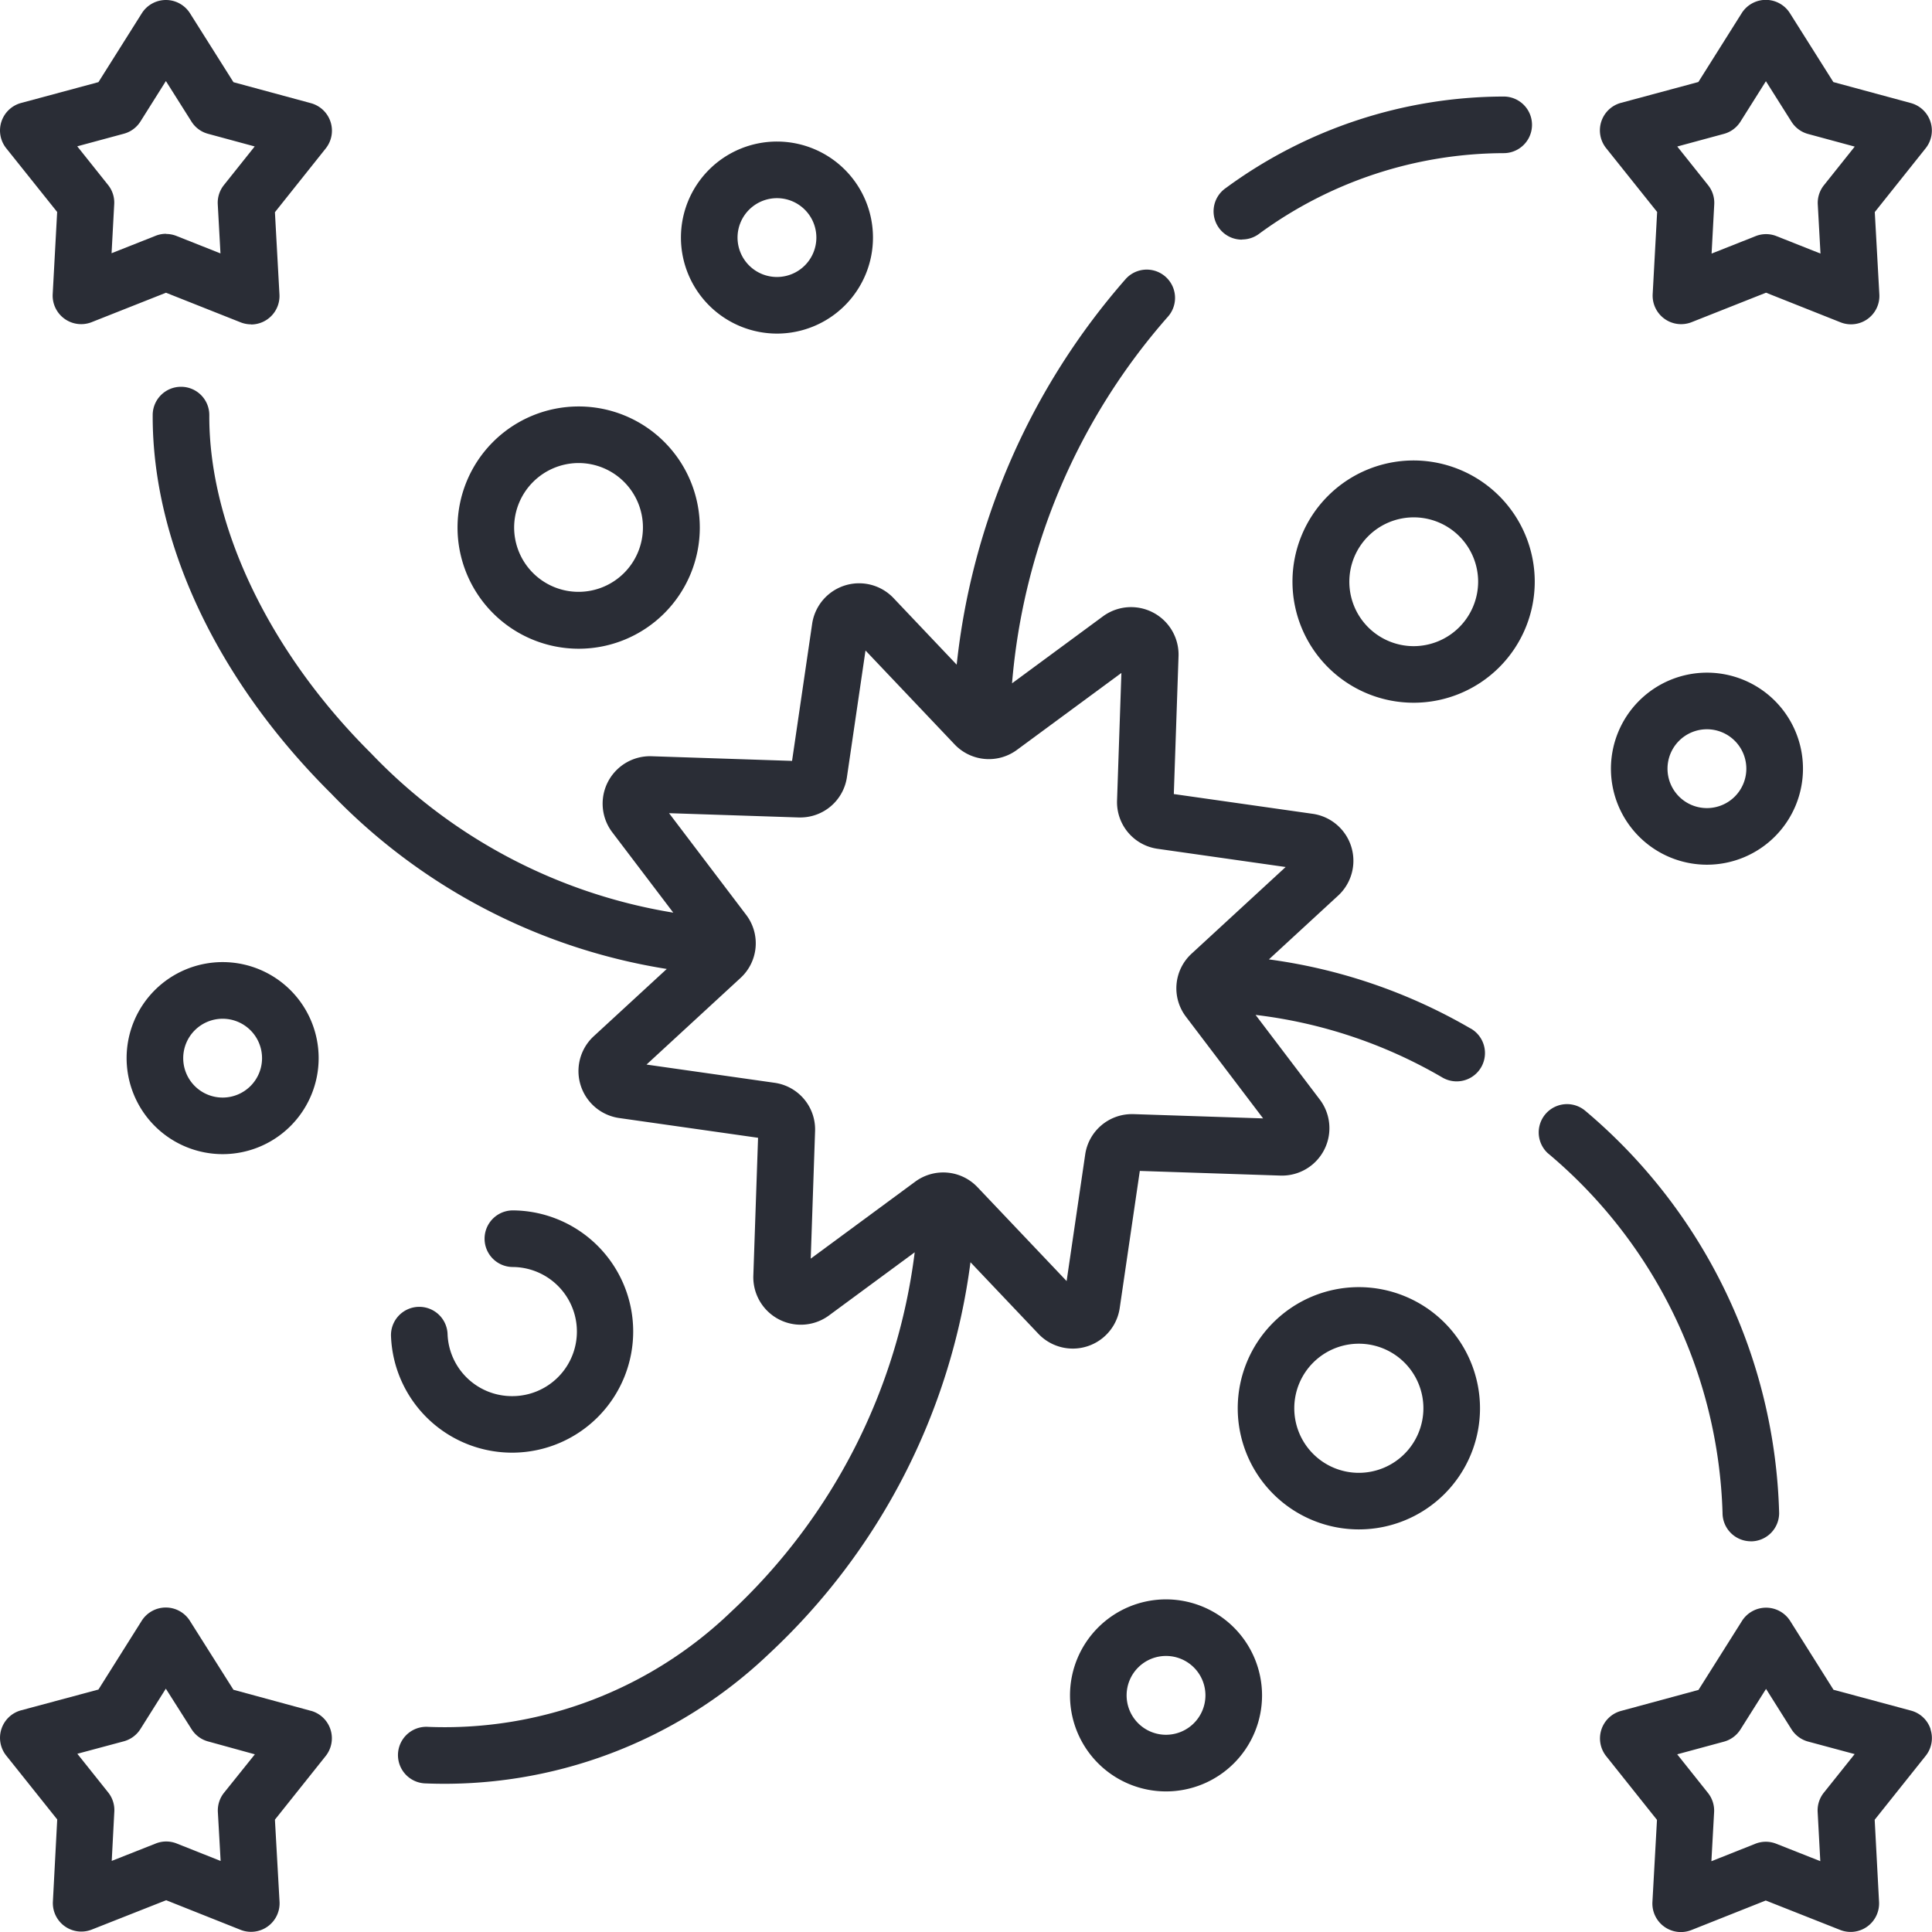
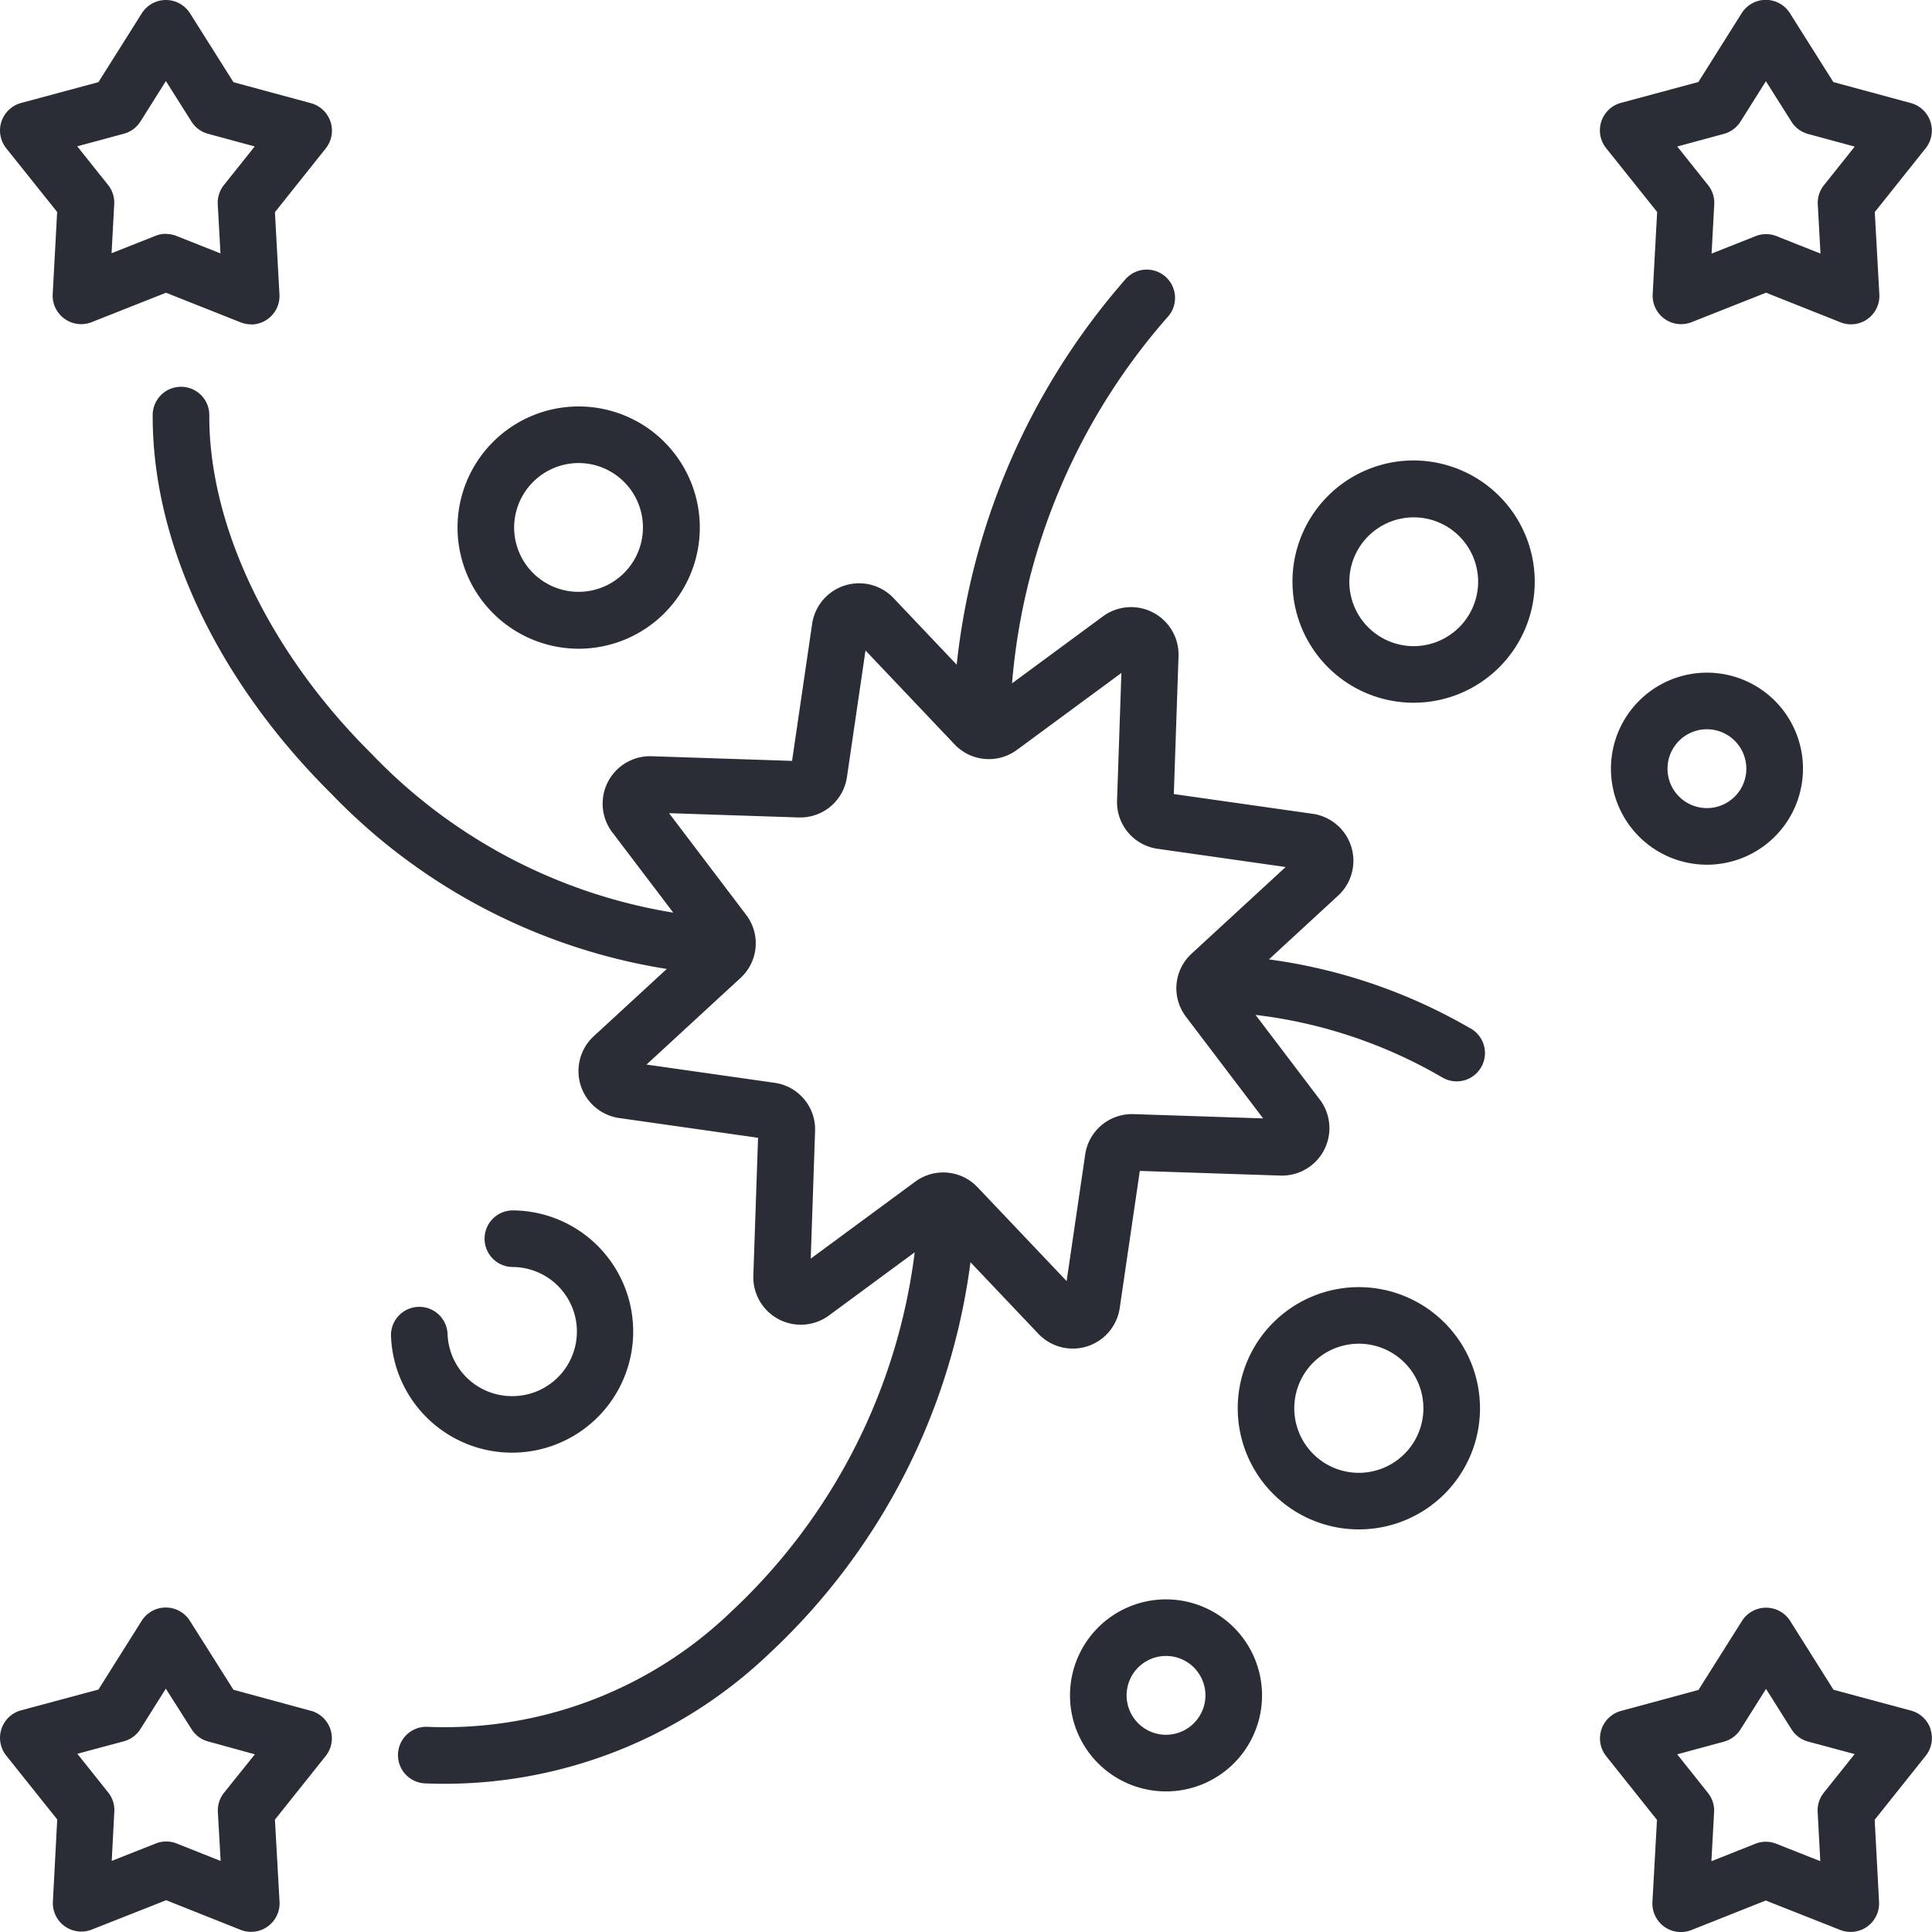
<svg xmlns="http://www.w3.org/2000/svg" width="60" height="60" viewBox="0 0 60 60">
  <defs>
    <style>.a{fill:#2a2d36;}.b{clip-path:url(#a);}</style>
    <clipPath id="a">
      <rect class="a" width="60" height="60" transform="translate(930 510)" />
    </clipPath>
  </defs>
  <g transform="translate(-930 -510)">
-     <path class="a" d="M968.576,517.437a.879.879,0,0,0,.51-.164,12.9,12.9,0,0,1,7.613-2.517.879.879,0,1,0,0-1.758,14.625,14.625,0,0,0-8.634,2.844.879.879,0,0,0,.511,1.6Zm0,0" />
    <path class="a" d="M975.667,541.939a16.925,16.925,0,0,0-6.26-2.144l2.162-1.992a1.473,1.473,0,0,0-.786-2.527l-4.329-.616.147-4.3a1.475,1.475,0,0,0-2.334-1.229l-2.837,2.09a19.676,19.676,0,0,1,4.853-11.4.879.879,0,0,0-1.317-1.164,21.644,21.644,0,0,0-5.255,11.985l-1.975-2.082a1.474,1.474,0,0,0-2.512.8l-.626,4.27-4.38-.145A1.473,1.473,0,0,0,949,535.828l1.909,2.515a16.679,16.679,0,0,1-9.386-4.949c-3.16-3.139-5.037-7.066-5.023-10.5a.877.877,0,0,0-.874-.882h-.005a.879.879,0,0,0-.879.874c-.017,3.958,2,8.243,5.542,11.759a18.471,18.471,0,0,0,10.423,5.447l-2.28,2.1a1.473,1.473,0,0,0,.786,2.527l4.329.616-.147,4.3a1.475,1.475,0,0,0,2.334,1.229l2.678-1.973a18.376,18.376,0,0,1-5.7,11.162,12.827,12.827,0,0,1-9.416,3.576.879.879,0,1,0-.105,1.755,14.6,14.6,0,0,0,10.705-4.032,20.164,20.164,0,0,0,6.248-12.152l2.121,2.235a1.473,1.473,0,0,0,2.512-.8l.626-4.271,4.38.145A1.473,1.473,0,0,0,971,544.164l-2.007-2.645a15.01,15.01,0,0,1,5.812,1.95.879.879,0,1,0,.866-1.53ZM965.2,544.6h-.049a1.465,1.465,0,0,0-1.449,1.253l-.577,3.932-2.769-2.917a1.466,1.466,0,0,0-1.931-.172l-3.247,2.392.135-3.961a1.462,1.462,0,0,0-1.258-1.5l-3.977-.566,2.919-2.689a1.46,1.46,0,0,0,.174-1.963l-2.393-3.155,4.027.133h.048a1.463,1.463,0,0,0,1.449-1.252l.577-3.933,2.769,2.918a1.468,1.468,0,0,0,1.932.17l3.246-2.391-.135,3.961a1.463,1.463,0,0,0,1.258,1.5l3.978.566-2.92,2.69a1.458,1.458,0,0,0-.174,1.962l2.394,3.155Zm0,0" />
-     <path class="a" d="M984.368,557.868h.007a.879.879,0,0,0,.878-.873,16.911,16.911,0,0,0-6.023-12.5.879.879,0,0,0-1.17,1.311,15.163,15.163,0,0,1,5.435,11.175.88.88,0,0,0,.873.885Zm0,0" />
    <path class="a" d="M947.972,530.147a3.762,3.762,0,1,0-3.763-3.762,3.766,3.766,0,0,0,3.763,3.762Zm0-5.767a2,2,0,1,1-2.005,2,2.007,2.007,0,0,1,2.005-2Zm0,0" />
    <path class="a" d="M973.9,524.3a3.762,3.762,0,1,0,3.763,3.763A3.768,3.768,0,0,0,973.9,524.3Zm0,5.767a2,2,0,1,1,2.005-2,2.006,2.006,0,0,1-2.005,2Zm0,0" />
    <path class="a" d="M972.2,549.973a3.762,3.762,0,1,0,3.763,3.762,3.767,3.767,0,0,0-3.763-3.762Zm0,5.767a2.005,2.005,0,1,1,2.005-2.005,2.007,2.007,0,0,1-2.005,2.005Zm0,0" />
    <g class="b">
      <path class="a" d="M945.9,553.358a2,2,0,0,1-2-1.916.879.879,0,1,0-1.756.077,3.762,3.762,0,1,0,3.8-3.929h-.011a.879.879,0,0,0-.01,1.758,2.005,2.005,0,0,1-.024,4.01Zm0,0" />
      <path class="a" d="M981.464,516.583l-.139,2.561a.885.885,0,0,0,1.2.865l2.32-.919,2.32.922a.881.881,0,0,0,1.2-.866l-.142-2.56,1.582-1.984a.884.884,0,0,0-.457-1.4l-2.411-.653-1.355-2.148a.885.885,0,0,0-1.487,0l-1.351,2.146-2.41.649a.885.885,0,0,0-.458,1.4Zm2.072-2.425a.878.878,0,0,0,.515-.38l.791-1.256.794,1.258a.881.881,0,0,0,.513.38l1.451.393-.957,1.2a.879.879,0,0,0-.19.6l.084,1.522-1.367-.542a.876.876,0,0,0-.647,0l-1.368.542.082-1.525a.876.876,0,0,0-.191-.6l-.957-1.2Zm0,0" />
      <path class="a" d="M989.956,563.7a.877.877,0,0,0-.607-.575l-2.408-.648-1.35-2.144a.886.886,0,0,0-1.488,0l-1.355,2.149-2.412.654a.885.885,0,0,0-.457,1.4l1.58,1.982-.142,2.56a.886.886,0,0,0,1.2.866l2.32-.922,2.319.917a.884.884,0,0,0,1.2-.865l-.136-2.56,1.585-1.987a.879.879,0,0,0,.148-.822Zm-3.316,1.974a.879.879,0,0,0-.191.6l.082,1.526-1.369-.541a.877.877,0,0,0-.647,0l-1.366.543.084-1.52a.882.882,0,0,0-.19-.6l-.956-1.2,1.451-.393a.88.88,0,0,0,.514-.38l.794-1.259.791,1.256a.882.882,0,0,0,.515.38l1.446.389Zm0,0" />
      <path class="a" d="M939.662,563.133l-2.412-.656-1.358-2.149a.885.885,0,0,0-1.487,0l-1.348,2.142-2.408.647a.885.885,0,0,0-.459,1.4l1.587,1.988-.135,2.56a.884.884,0,0,0,1.2.863l2.318-.915,2.322.924a.886.886,0,0,0,1.2-.866l-.144-2.56,1.579-1.98a.885.885,0,0,0-.458-1.4Zm-2.705,2.543a.88.88,0,0,0-.191.6l.086,1.518-1.366-.543a.877.877,0,0,0-.647,0l-1.369.541.08-1.527a.874.874,0,0,0-.191-.6l-.957-1.2,1.443-.387a.883.883,0,0,0,.516-.381l.789-1.254.8,1.26a.872.872,0,0,0,.513.379l1.452.4Zm0,0" />
    </g>
    <path class="a" d="M966.212,559.67a2.982,2.982,0,1,0,2.982,2.981,2.984,2.984,0,0,0-2.982-2.981Zm0,4.205a1.224,1.224,0,1,1,1.224-1.224,1.226,1.226,0,0,1-1.224,1.224Zm0,0" />
-     <path class="a" d="M936.913,545.843a2.982,2.982,0,1,0-2.981-2.982,2.985,2.985,0,0,0,2.981,2.982Zm0-4.205a1.224,1.224,0,1,1-1.223,1.223,1.225,1.225,0,0,1,1.223-1.223Zm0,0" />
-     <path class="a" d="M954.128,520.36a2.982,2.982,0,1,0-2.981-2.982,2.986,2.986,0,0,0,2.981,2.982Zm0-4.206a1.224,1.224,0,1,1-1.223,1.224,1.225,1.225,0,0,1,1.223-1.224Zm0,0" />
    <g class="b">
      <path class="a" d="M980.029,533.872a2.982,2.982,0,1,0,2.981-2.982,2.985,2.985,0,0,0-2.981,2.982Zm4.205,0a1.224,1.224,0,1,1-1.224-1.224,1.225,1.225,0,0,1,1.224,1.224Zm0,0" />
      <path class="a" d="M937.8,520.073a.892.892,0,0,1-.324-.061l-2.321-.921-2.319.918a.886.886,0,0,1-1.2-.865l.139-2.561L930.19,514.6a.885.885,0,0,1,.458-1.4l2.409-.649,1.352-2.146a.885.885,0,0,1,1.487,0l1.355,2.148,2.411.653a.885.885,0,0,1,.457,1.4l-1.581,1.984.141,2.56a.884.884,0,0,1-.878.927Zm-2.644-2.807a.873.873,0,0,1,.325.062l1.366.542-.084-1.522a.881.881,0,0,1,.19-.6l.957-1.2-1.45-.393a.873.873,0,0,1-.514-.38l-.794-1.258-.791,1.257a.881.881,0,0,1-.515.379l-1.447.391.957,1.2a.872.872,0,0,1,.191.595l-.082,1.525,1.367-.541a.868.868,0,0,1,.324-.062Zm0,0" />
    </g>
  </g>
</svg>